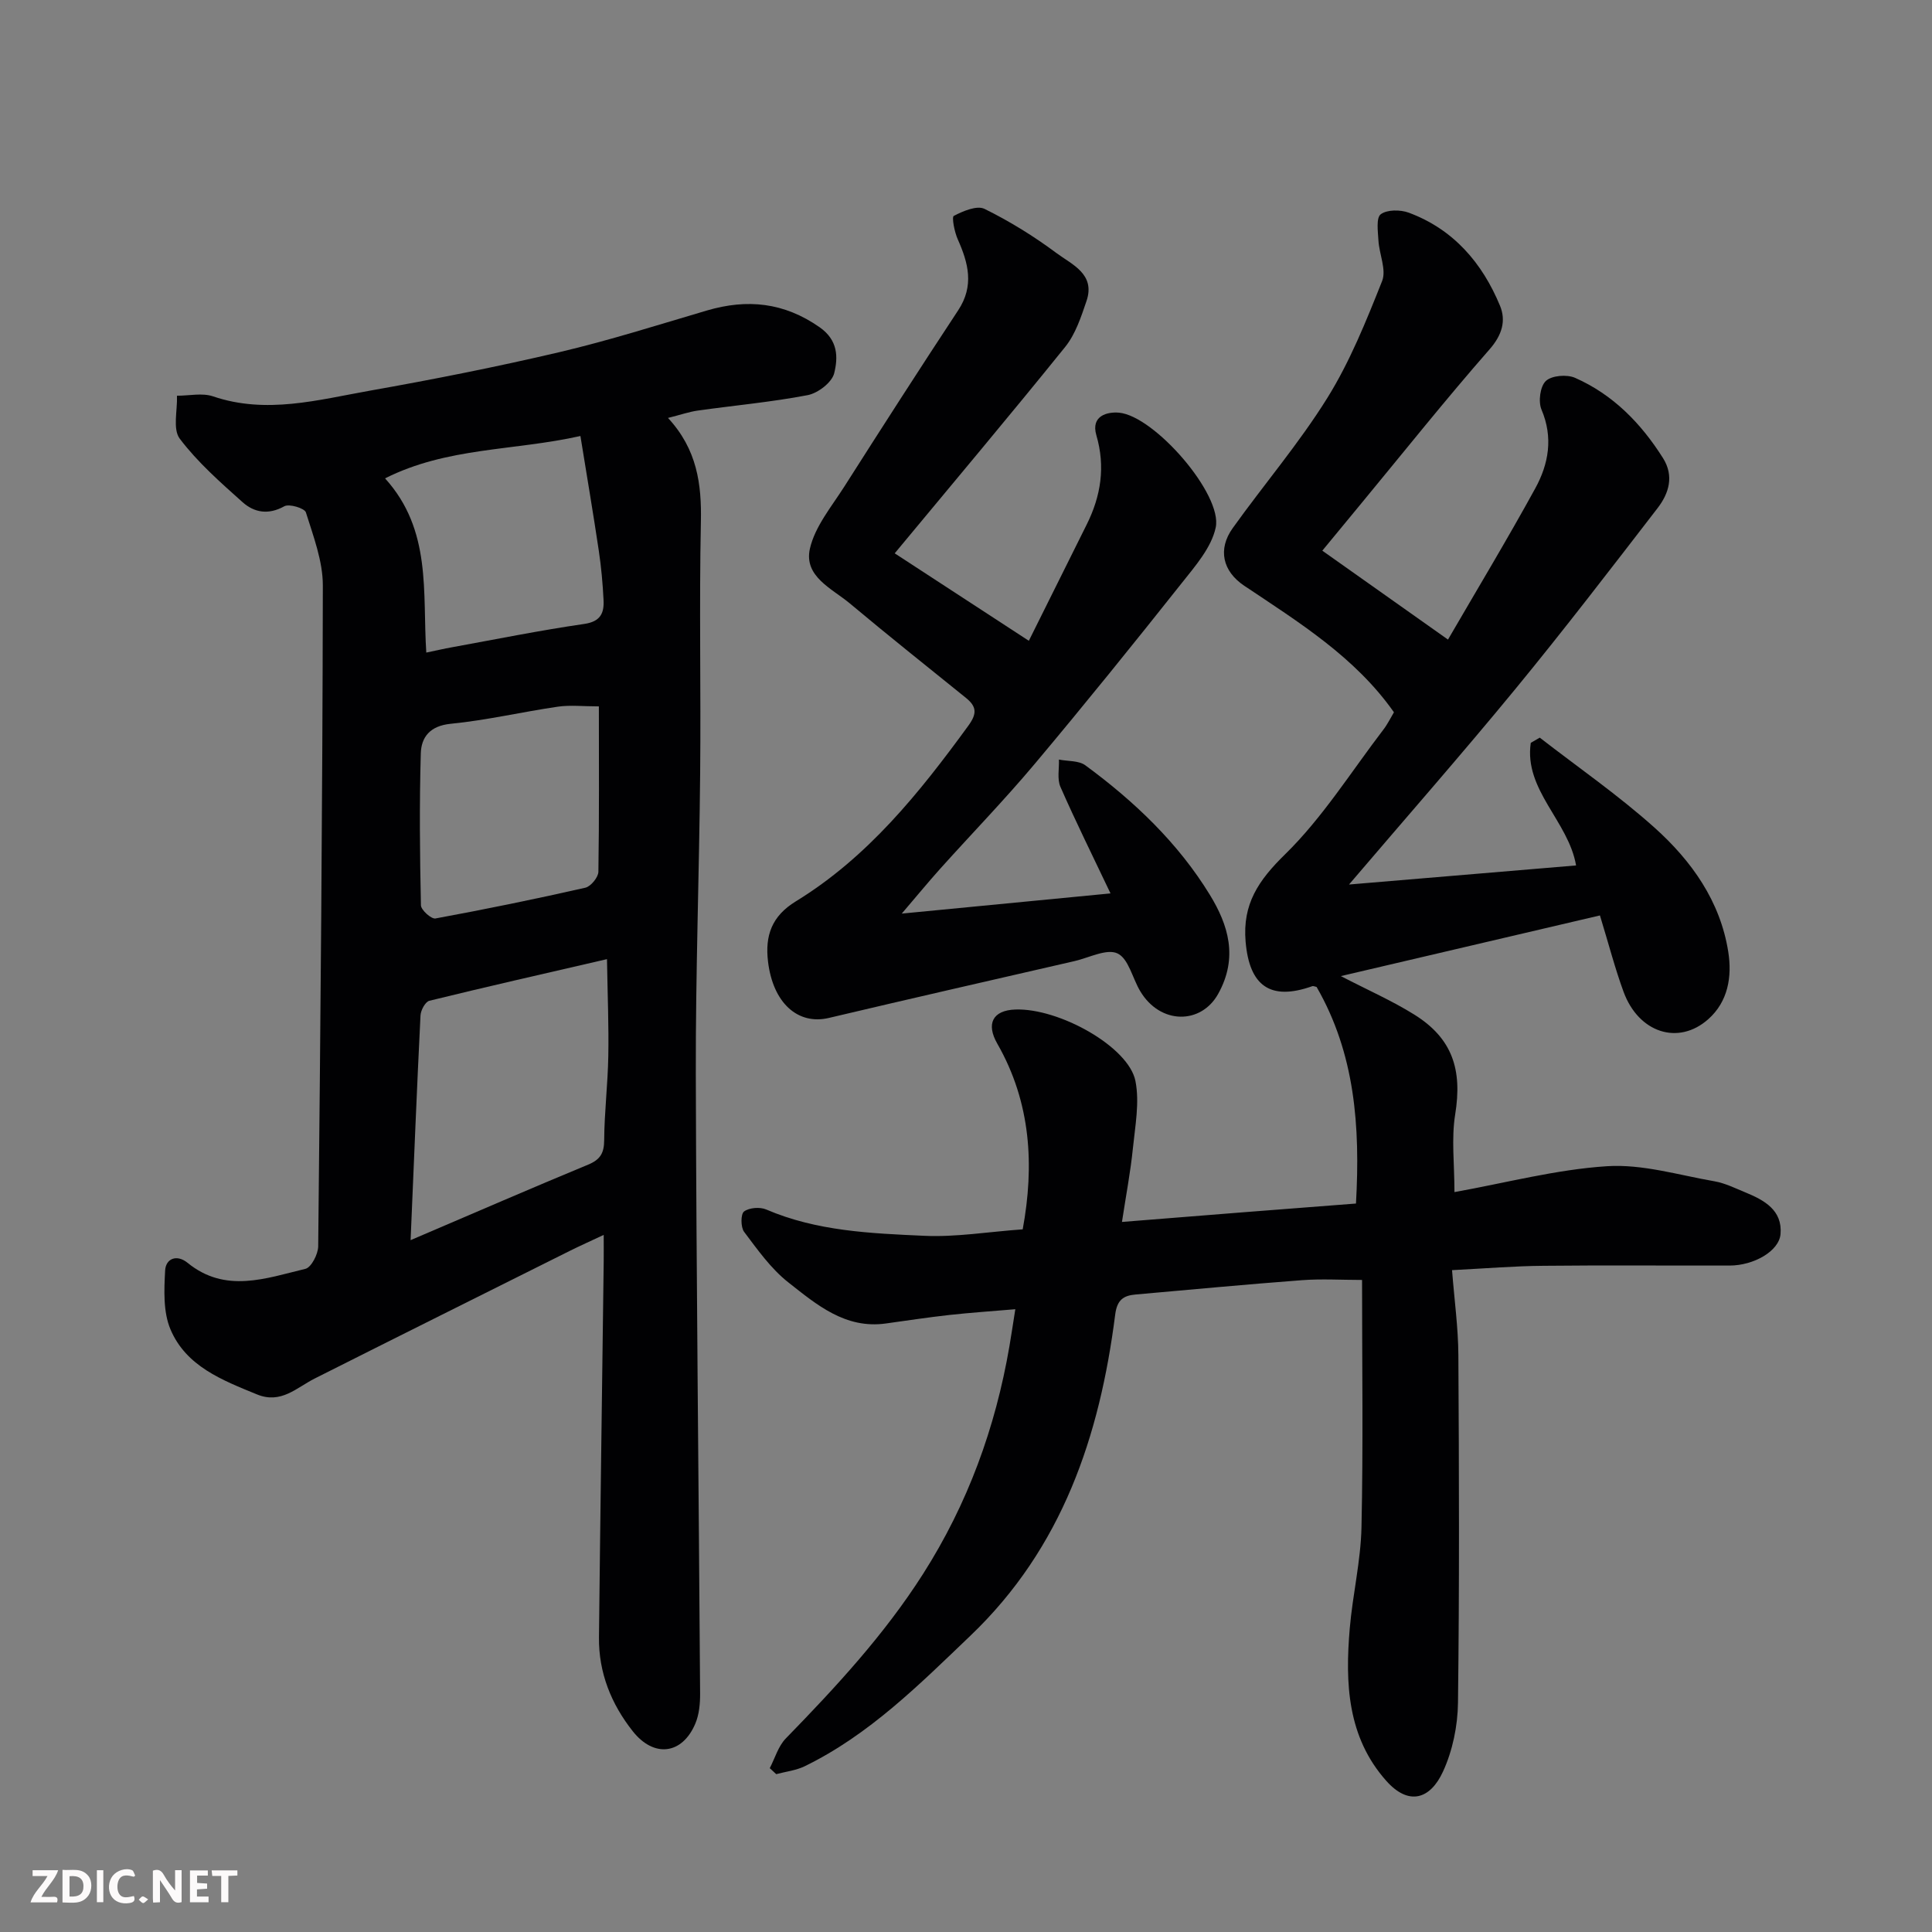
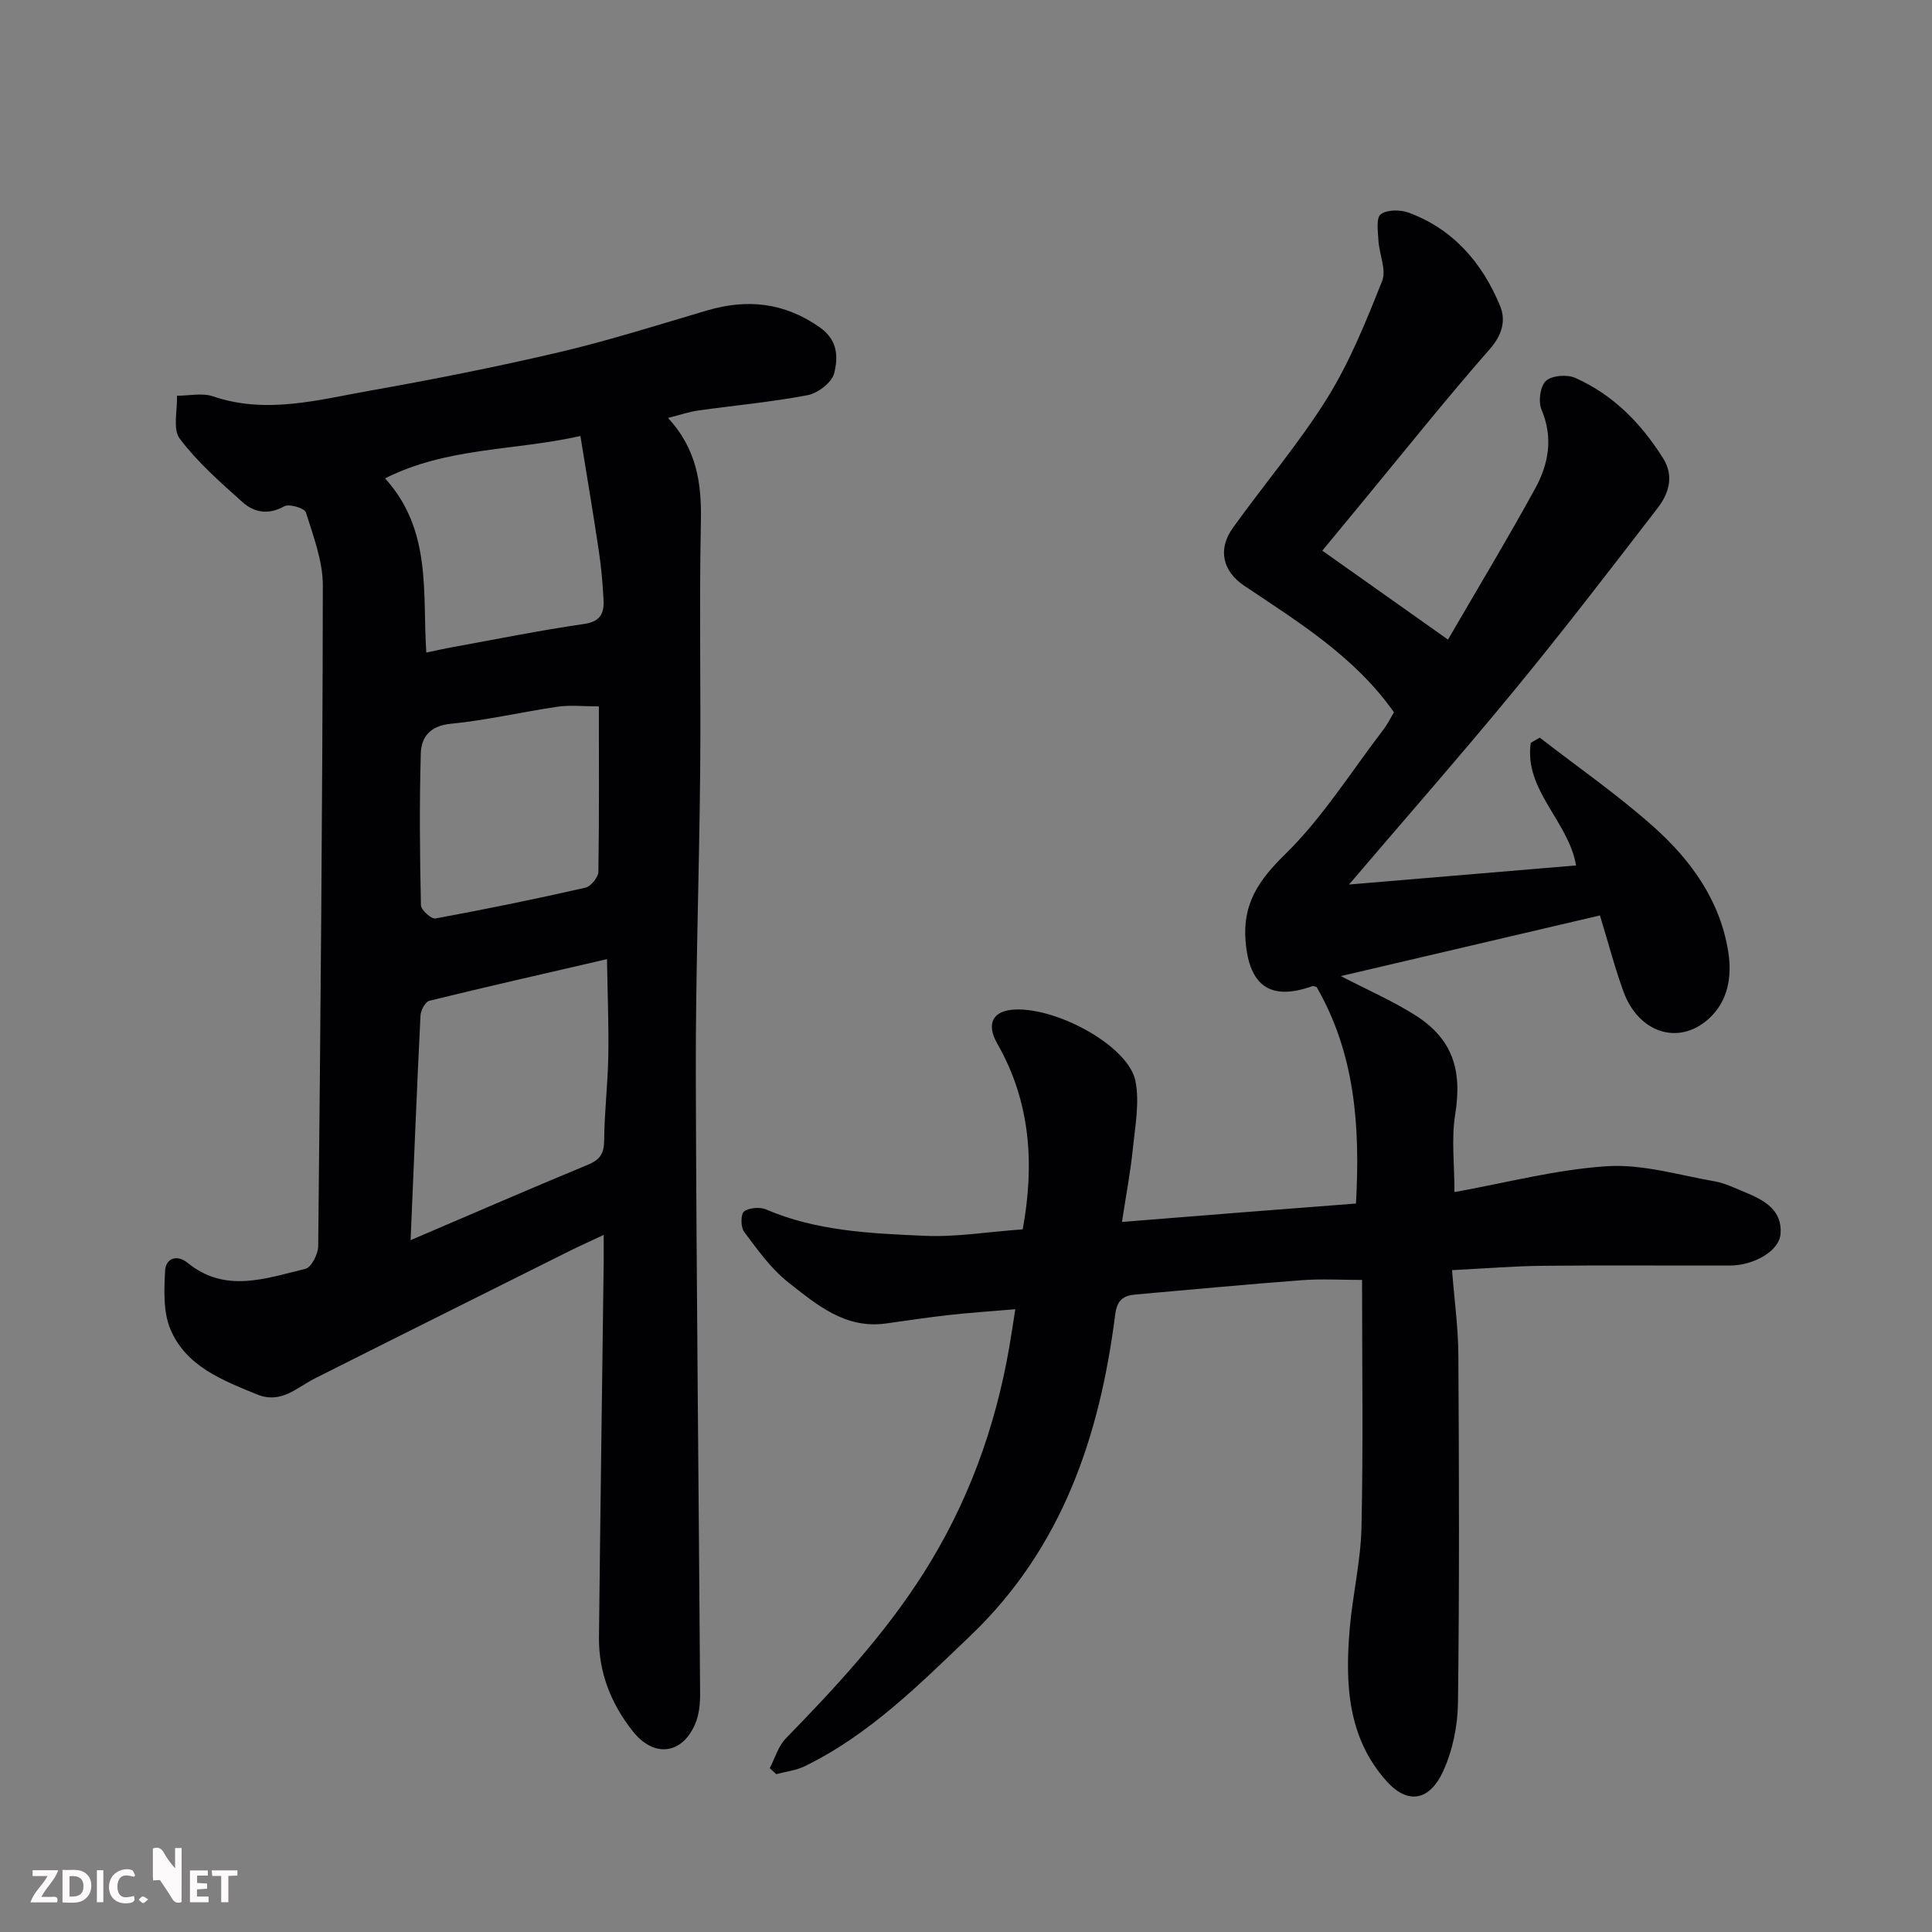
<svg xmlns="http://www.w3.org/2000/svg" enable-background="new 0 0 400 400" viewBox="0 0 400 400">
  <rect x="0" y="0" width="400" height="400" fill="#808080" stroke="none" />
  <path d="m300.63 262.97c.48 6.2 1.28 11.9 1.31 17.61.14 23.99.22 47.99-.08 71.98-.06 4.77-1.11 9.88-3.09 14.2-2.64 5.77-7.1 7.19-11.77 1.93-8.07-9.08-8.51-20.23-7.55-31.53.6-7.01 2.28-13.96 2.43-20.96.37-16.81.12-33.63.12-51.2-4.29 0-8.39-.26-12.46.05-11.48.86-22.93 1.95-34.4 2.96-2.55.22-3.86 1.11-4.25 4.15-3.2 25.17-10.95 48.31-29.95 66.47-10.6 10.13-20.94 20.52-34.33 27.05-1.81.88-3.93 1.11-5.9 1.64-.45-.41-.89-.82-1.34-1.24 1.08-2.07 1.75-4.54 3.32-6.15 10.35-10.63 20.38-21.45 28.41-34.05 9.26-14.53 14.99-30.27 17.89-47.15.41-2.37.75-4.74 1.22-7.67-4.94.42-9.3.71-13.65 1.19-4.39.49-8.76 1.15-13.13 1.76-8.42 1.19-14.37-3.91-20.22-8.51-3.59-2.82-6.36-6.76-9.15-10.46-.72-.96-.72-3.67-.02-4.21 1.06-.8 3.29-.98 4.59-.42 10.48 4.5 21.66 4.95 32.73 5.45 6.55.3 13.16-.82 20.38-1.34 2.42-13.16 1.75-26.2-5.26-38.44-2.36-4.12-.96-6.9 3.72-7.07 9.06-.33 23.48 7.71 24.88 14.8.88 4.45-.06 9.32-.53 13.97-.49 4.84-1.41 9.63-2.26 15.21 8.97-.71 16.9-1.35 24.84-1.98 7.83-.61 15.66-1.21 23.61-1.83.9-16.03-.21-31.04-8.15-44.84-.31-.06-.67-.25-.93-.15-8.66 3.07-12.99-.08-13.77-9.23-.67-7.81 2.66-12.69 8.19-18.1 7.75-7.59 13.66-17.08 20.32-25.78.87-1.13 1.5-2.44 2.2-3.61-8.05-11.45-19.69-18.63-31-26.2-4.47-3-5.52-7.54-2.38-11.93 6.46-9.03 13.74-17.55 19.59-26.95 4.68-7.52 8.05-15.93 11.34-24.2.93-2.33-.6-5.57-.76-8.41-.11-1.87-.5-4.69.48-5.42 1.31-.98 4.05-.97 5.79-.33 9.25 3.43 15.23 10.4 18.9 19.27 1.27 3.07.46 6.02-2.13 8.99-9.08 10.36-17.68 21.15-26.46 31.78-2.7 3.27-5.4 6.54-8.2 9.94 8.6 6.08 16.94 11.99 26.02 18.41 6.08-10.47 12.29-20.77 18.07-31.31 2.77-5.05 3.75-10.51 1.29-16.31-.7-1.65-.28-4.83.91-5.93 1.23-1.14 4.36-1.39 6.05-.64 7.86 3.47 13.66 9.42 18.2 16.62 2.33 3.7 1.22 7.3-1.11 10.33-9.7 12.58-19.37 25.19-29.45 37.46-11.07 13.47-22.59 26.58-34.45 40.49 15.87-1.33 31.4-2.64 47.01-3.95-1.58-9.17-10.82-15.62-9.38-25.38.62-.36 1.24-.72 1.86-1.08 7.97 6.18 16.31 11.95 23.8 18.67 7.62 6.84 13.58 15.19 15.23 25.69.81 5.12-.04 10.3-4.15 13.94-6.19 5.49-14.42 2.8-17.53-5.68-1.78-4.86-3.08-9.9-4.89-15.81-17.69 4.14-35.49 8.31-53.64 12.56 5.55 2.88 10.59 5.09 15.22 7.98 7.89 4.93 9.95 11.39 8.45 20.66-.81 5.02-.15 10.28-.15 16.08 10.62-1.9 21.04-4.68 31.6-5.36 7.31-.47 14.83 1.84 22.21 3.12 2.2.38 4.3 1.43 6.39 2.29 3.93 1.61 7.73 3.69 7.31 8.64-.3 3.55-5.56 6.51-10.52 6.52-12.83.03-25.66-.09-38.49.05-6.02.04-12.08.55-19 .9z" fill="#010103" />
  <path d="m138.3 86.53c6.03 6.51 6.98 13.69 6.81 21.52-.36 17.32.02 34.66-.15 51.99-.19 20.77-.95 41.53-.9 62.3.11 42.76.61 85.53.89 128.29.01 2.08-.19 4.33-.99 6.22-2.7 6.4-8.56 7.14-12.95 1.59-4.46-5.64-7.08-12.13-7-19.43.28-25.93.65-51.87.98-77.8.02-1.62 0-3.25 0-5.54-2.77 1.3-4.95 2.28-7.1 3.35-17.58 8.78-35.17 17.54-52.72 26.38-3.78 1.9-6.97 5.34-11.96 3.3-7.2-2.95-14.69-5.82-17.92-13.48-1.52-3.6-1.32-8.12-1.1-12.18.13-2.48 2.42-3.4 4.64-1.59 7.83 6.39 16.22 3.21 24.4 1.25 1.22-.29 2.63-3.04 2.65-4.66.47-45.6.89-91.19.96-136.79.01-5.07-1.96-10.21-3.51-15.17-.27-.86-3.46-1.83-4.47-1.26-3.29 1.83-6.22 1.31-8.64-.85-4.6-4.11-9.31-8.26-13-13.14-1.5-1.98-.46-5.88-.58-8.9 2.5.01 5.22-.63 7.46.13 11.02 3.75 21.74.73 32.45-1.17 13.15-2.33 26.27-4.93 39.27-7.98 10.28-2.42 20.38-5.63 30.52-8.62 8.36-2.46 15.98-1.69 23.35 3.46 3.86 2.7 3.83 6.26 3.02 9.53-.47 1.9-3.36 4.12-5.49 4.53-7.52 1.44-15.19 2.13-22.79 3.2-1.75.25-3.46.85-6.13 1.52zm-53.29 170.23c13.41-5.73 25.05-10.79 36.77-15.64 2.53-1.05 3.3-2.41 3.31-5.11.04-5.77.75-11.53.85-17.3.12-6.17-.14-12.34-.27-20.13-13.39 3.1-25.11 5.75-36.78 8.62-.83.21-1.78 1.96-1.83 3.04-.75 15.07-1.35 30.16-2.05 46.52zm-5.29-157.72c9.74 10.74 7.72 23.67 8.54 36.07 2.16-.45 3.73-.82 5.32-1.1 9.12-1.66 18.22-3.5 27.38-4.83 3.38-.49 4.13-2.25 4-4.92-.17-3.43-.48-6.87-.99-10.27-1.14-7.66-2.44-15.29-3.8-23.72-13.9 3.11-27.54 2.28-40.45 8.77zm44.27 47.21c-3.26 0-5.93-.31-8.49.06-7.41 1.08-14.74 2.81-22.17 3.54-4.3.42-6.12 2.76-6.21 6.17-.3 10.46-.2 20.94.03 31.41.02.98 2.15 2.88 3 2.73 10.39-1.91 20.74-4.03 31.04-6.37 1.13-.26 2.67-2.14 2.7-3.29.18-11.27.1-22.55.1-34.25z" fill="#010103" />
-   <path d="m185.24 114.56c9.51 6.2 18.1 11.8 27.77 18.11 4.05-8.14 8-16.1 11.97-24.05 2.96-5.93 3.91-12.01 2.01-18.5-1.19-4.08 2.31-4.89 4.69-4.68 7.34.67 21.49 16.95 20.02 23.78-.89 4.16-4.24 7.98-7.04 11.51-9.99 12.59-20.08 25.1-30.41 37.4-6.26 7.46-13.06 14.46-19.57 21.71-2.5 2.78-4.86 5.67-7.98 9.31 14.64-1.42 28.25-2.73 43.22-4.18-3.73-7.85-7.22-14.88-10.37-22.06-.71-1.62-.24-3.76-.31-5.65 1.85.37 4.1.18 5.47 1.19 10.13 7.44 19.21 16.08 25.78 26.82 3.8 6.21 5.92 12.95 1.72 20.5-3.54 6.37-11.97 6.4-16.13-.54-1.61-2.67-2.42-6.75-4.71-7.83-2.22-1.05-5.87.88-8.88 1.58-16.96 3.9-33.93 7.76-50.87 11.77-6.45 1.53-11.59-3.11-12.61-11.67-.64-5.35.75-9.4 5.75-12.46 14.89-9.12 25.58-22.45 35.71-36.35 1.84-2.52 1.75-3.97-.47-5.77-8.03-6.49-16.12-12.92-24.03-19.55-3.7-3.1-9.61-5.58-8.28-11.39 1.05-4.56 4.45-8.64 7.08-12.76 7.79-12.24 15.63-24.45 23.62-36.57 3.34-5.07 2.1-9.76-.1-14.69-.68-1.52-1.28-4.61-.81-4.85 1.92-.99 4.79-2.22 6.36-1.44 5.2 2.56 10.21 5.66 14.87 9.13 3.19 2.38 8.14 4.34 6.24 9.94-1.12 3.3-2.28 6.85-4.41 9.5-11.48 14.23-23.26 28.22-35.3 42.74z" fill="#010103" />
  <g fill="#fcfafa">
-     <path d="m37.59 393.81c-.92.31-1.52.05-2-.78-.7-1.2-1.52-2.34-2.47-3.78v4.59c-.55.03-.95.05-1.41.07-.03-.37-.06-.64-.06-.91 0-1.91 0-3.81 0-5.7 1.13-.41 1.77-.03 2.29.91.62 1.11 1.38 2.14 2.31 3.19v-4.2h1.35v6.61z" />
+     <path d="m37.59 393.81c-.92.31-1.52.05-2-.78-.7-1.2-1.52-2.34-2.47-3.78c-.55.03-.95.05-1.41.07-.03-.37-.06-.64-.06-.91 0-1.91 0-3.81 0-5.7 1.13-.41 1.77-.03 2.29.91.62 1.11 1.38 2.14 2.31 3.19v-4.2h1.35v6.61z" />
    <path d="m12.94 393.88v-6.75c1.9.19 3.93-.54 5.37 1.29.8 1.01.78 2.88.03 3.97-1.37 1.97-3.4 1.51-5.4 1.49m1.45-1.22c2.04.12 2.92-.58 2.89-2.21-.03-1.51-.98-2.19-2.89-2z" />
    <path d="m11.81 393.87h-5.49c.68-2.18 2.47-3.48 3.51-5.45h-3.08v-1.21h5.29c-.71 2.13-2.44 3.48-3.47 5.51.86 0 1.63.04 2.39-.01.79-.05 1.14.21.85 1.16" />
    <path d="m39.33 393.86v-6.61h3.7v1.07h-2.22v1.52c.68.04 1.34.09 2.07.13v1.07c-.72.05-1.38.09-2.1.14v1.48h2.4v1.19h-3.84z" />
    <path d="m27.71 388.56c-1.15-.3-2.46-.61-3.1.64-.37.73-.41 1.93-.06 2.67.63 1.35 1.99.93 3.17.68.35.94-.01 1.32-.93 1.46-1.62.25-3.05-.27-3.76-1.48-.73-1.24-.6-3.03.31-4.17.88-1.11 2.71-1.7 4-1.16.32.13.44.74.65 1.12-.1.08-.19.16-.28.24" />
    <path d="m49.15 387.24v1.07c-.59.02-1.17.05-1.87.08v5.44h-1.48v-5.44h-1.85c-.05-.4-.08-.73-.13-1.15z" />
    <path d="m20.06 387.21h1.33v6.62h-1.33z" />
    <path d="m30.68 393.25c-.49.38-.8.79-1.05.76-.32-.05-.6-.45-.9-.7.26-.24.51-.64.8-.67.29-.04.62.3 1.15.61" />
  </g>
</svg>